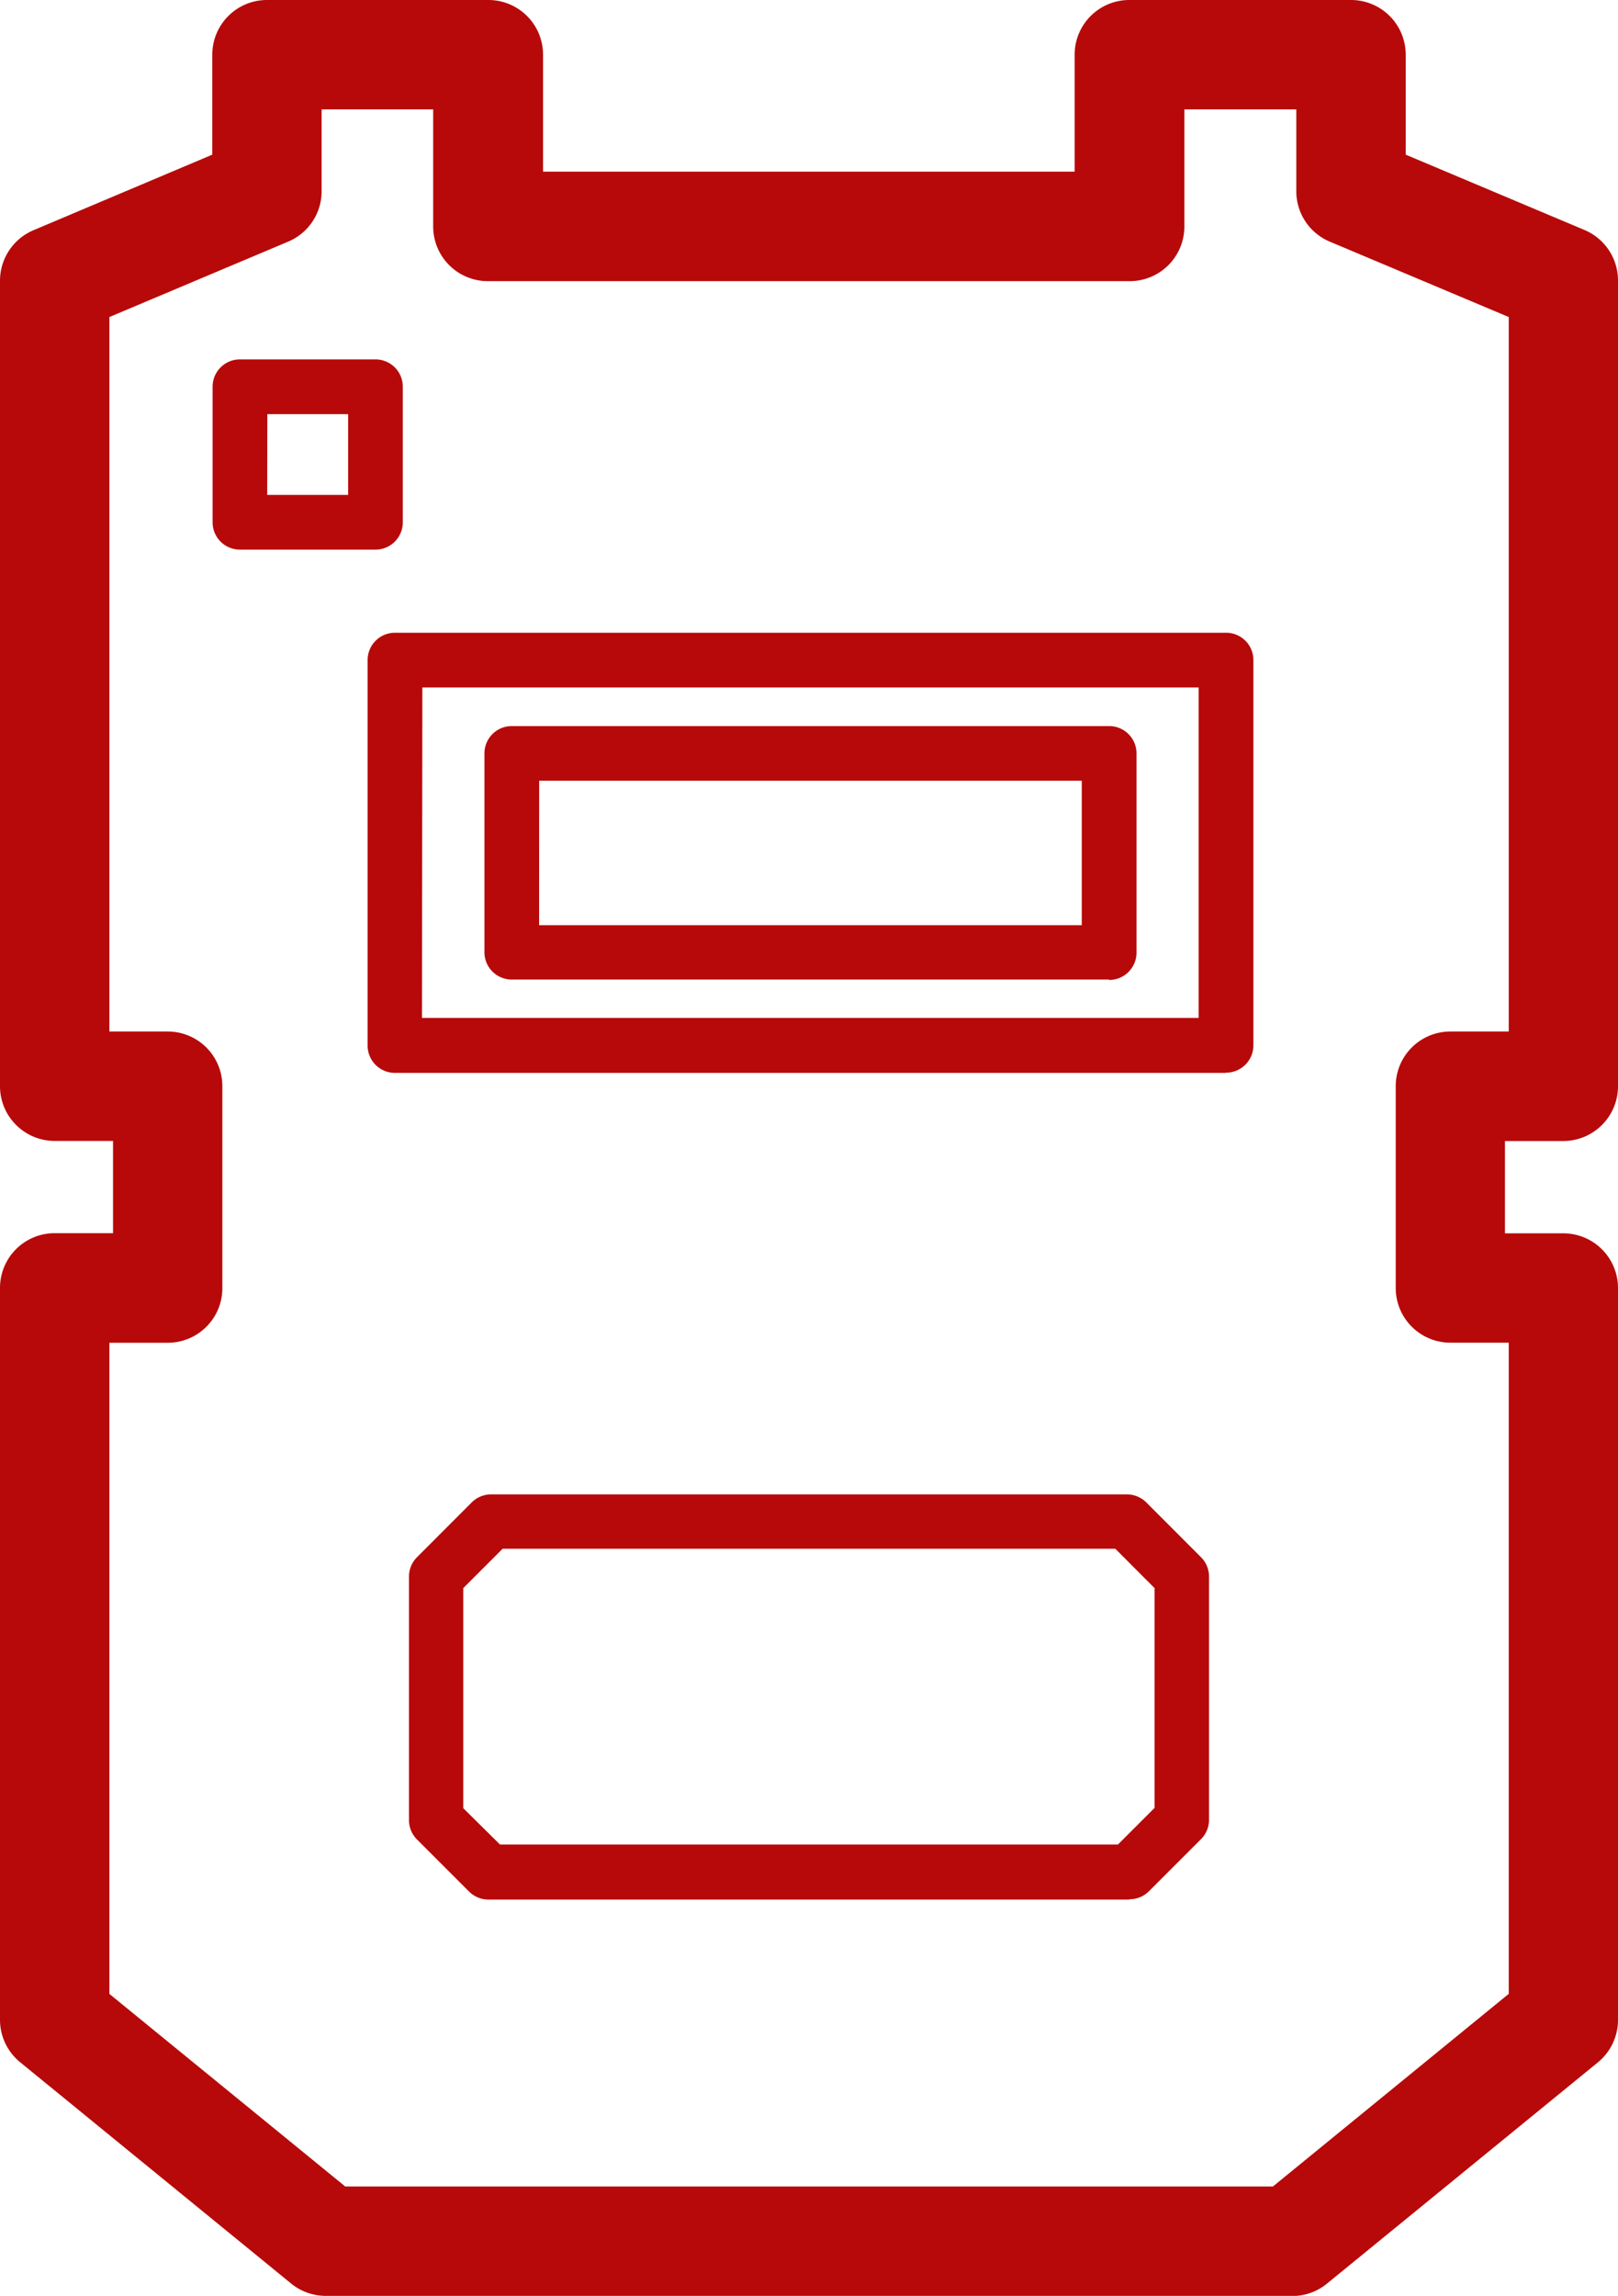
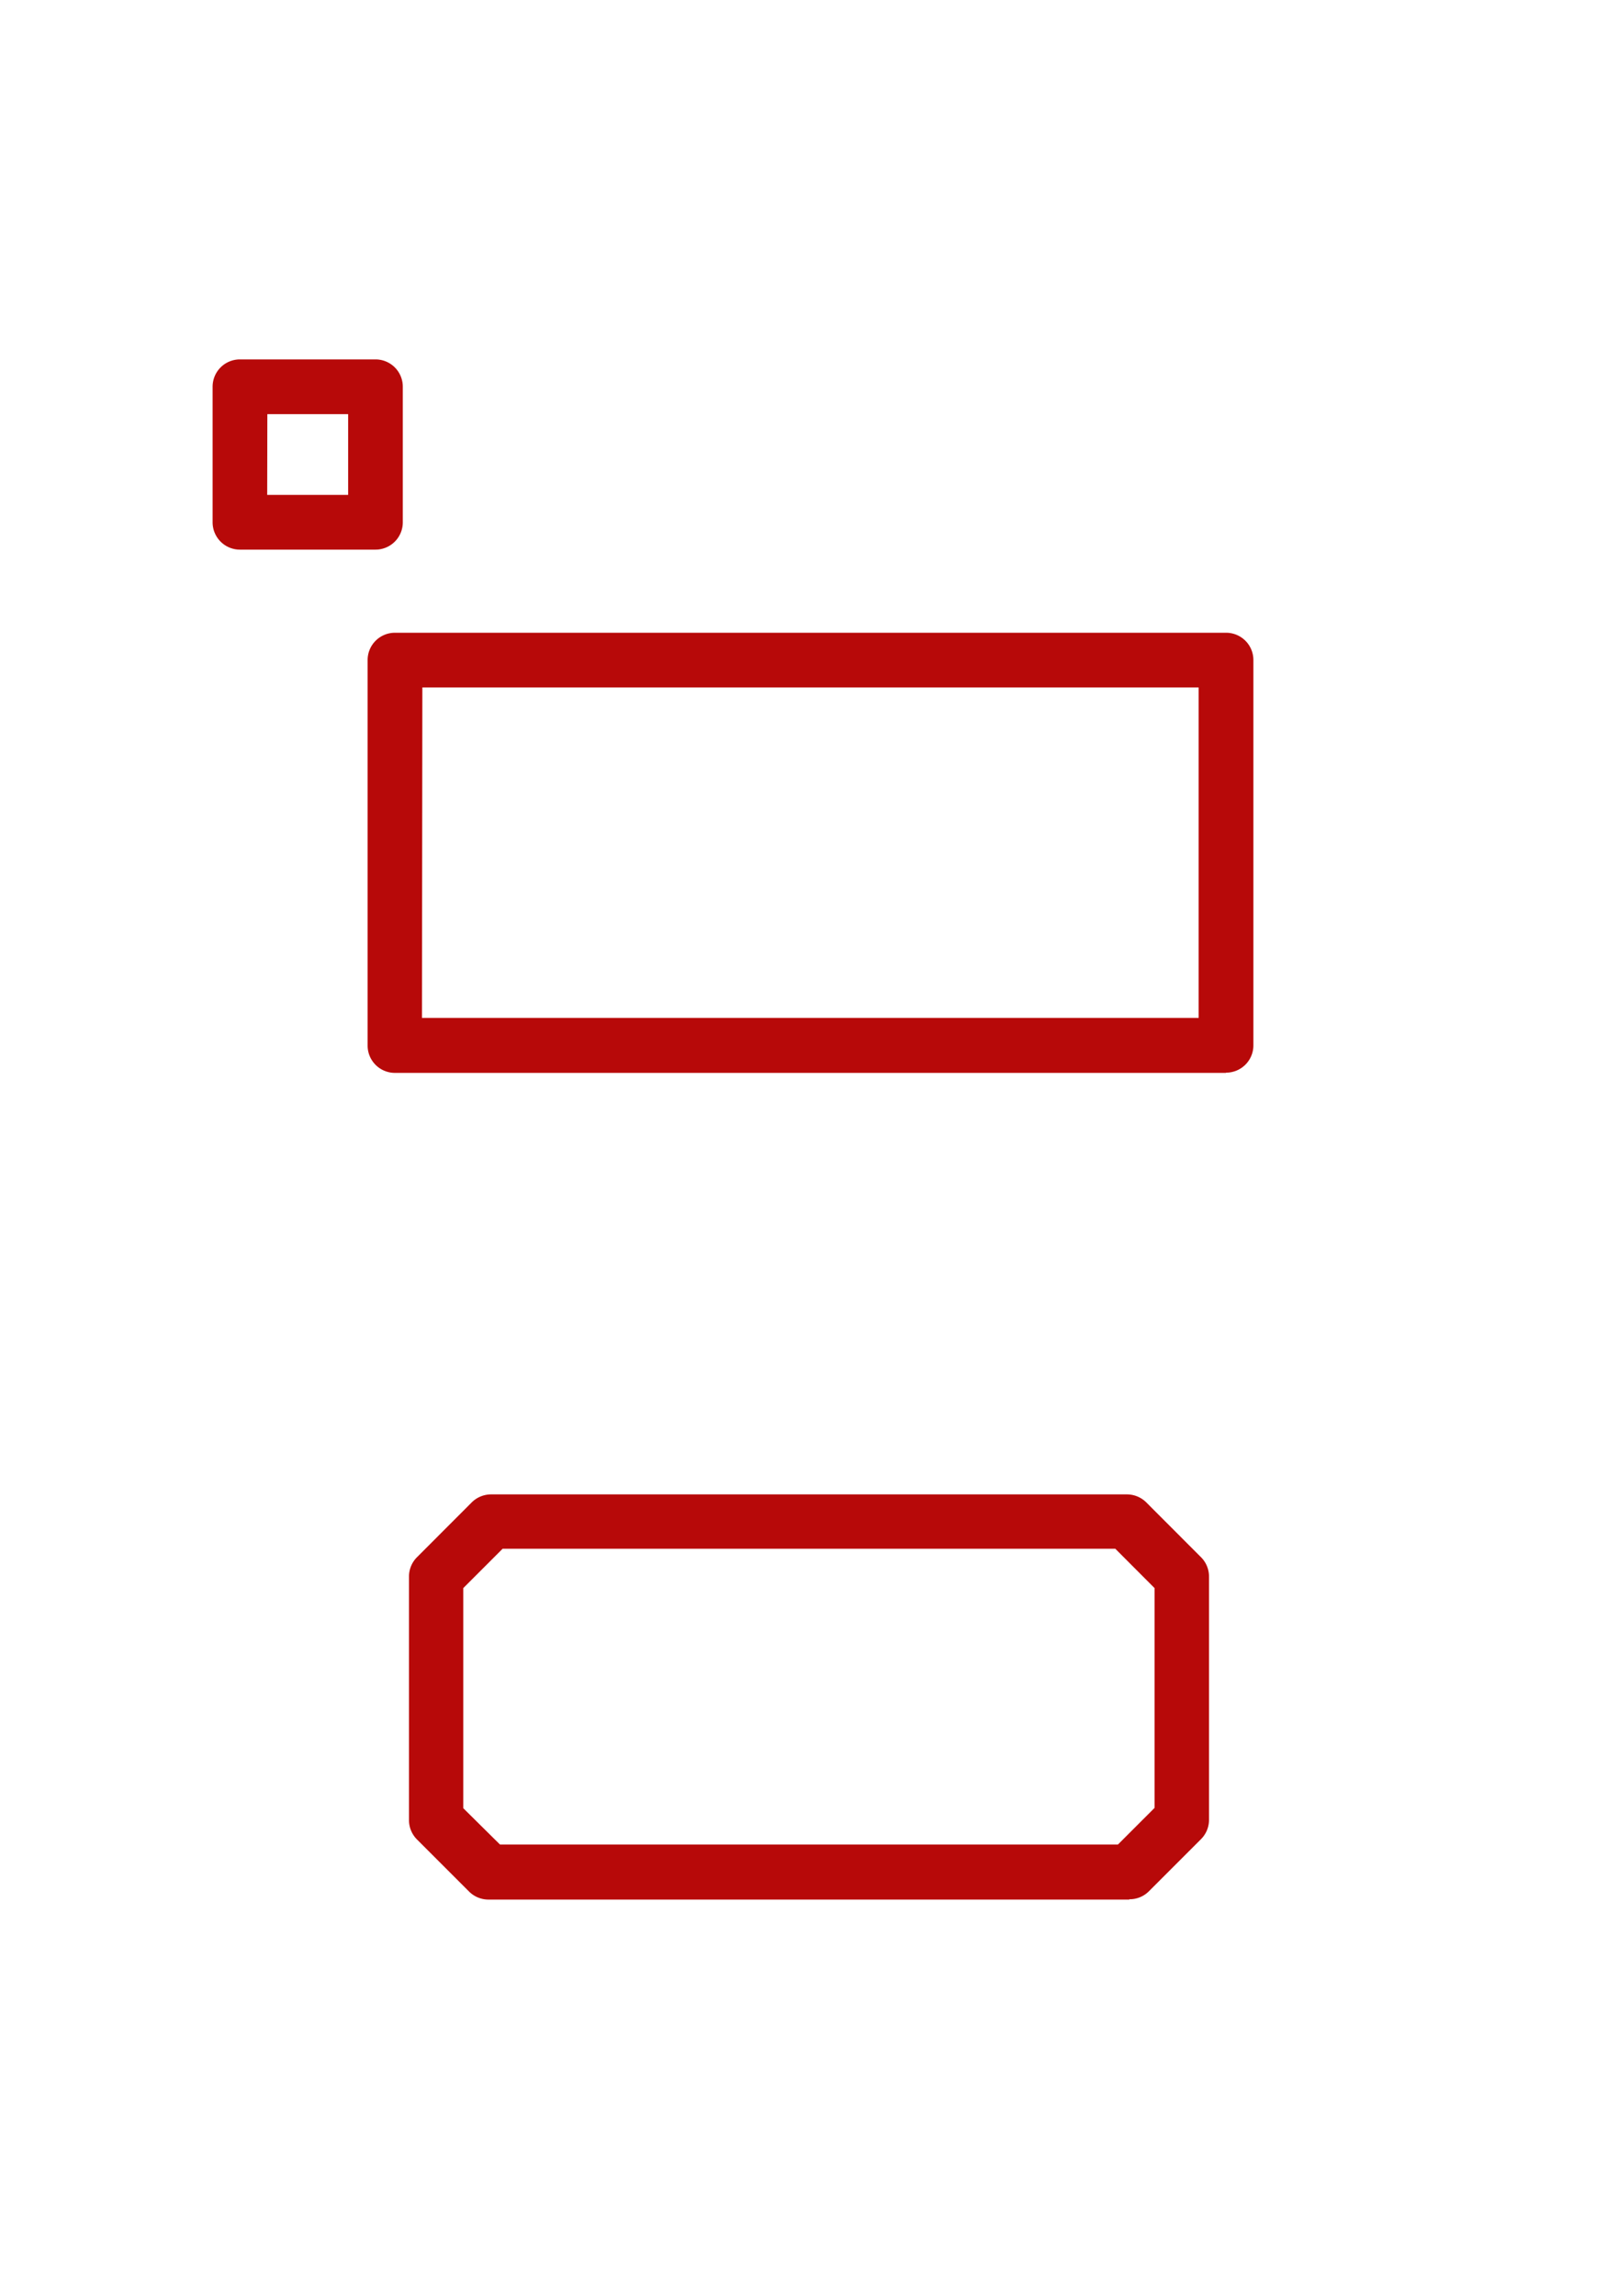
<svg xmlns="http://www.w3.org/2000/svg" width="20.928" height="29.691" viewBox="0 0 20.928 29.691">
  <defs>
    <clipPath id="clip-path">
      <rect id="Rectangle_1298" data-name="Rectangle 1298" width="20.928" height="29.691" fill="#b70909" />
    </clipPath>
  </defs>
  <g id="Group_1795" data-name="Group 1795" transform="translate(0 0)">
    <g id="Group_1797" data-name="Group 1797" transform="translate(0 0)" clip-path="url(#clip-path)">
-       <path id="Path_4541" data-name="Path 4541" d="M16.714,29.691H4.213a.707.707,0,0,1-.448-.16L.26,26.669A.708.708,0,0,1,0,26.121V16.656a.707.707,0,0,1,.708-.708h.754V14.755H.708A.708.708,0,0,1,0,14.048V3.629a.709.709,0,0,1,.434-.652L2.746,2V.708A.707.707,0,0,1,3.453,0H6.316a.707.707,0,0,1,.708.708V2.22H13.9V.708A.707.707,0,0,1,14.611,0h2.863a.707.707,0,0,1,.708.708V2l2.312.974a.709.709,0,0,1,.434.652V14.048a.708.708,0,0,1-.708.708h-.754v1.194h.754a.707.707,0,0,1,.708.708v9.465a.708.708,0,0,1-.26.548l-3.505,2.862a.707.707,0,0,1-.448.16M4.465,28.276h12l3.05-2.491V17.364h-.754a.707.707,0,0,1-.708-.708V14.048a.707.707,0,0,1,.708-.708h.754V4.1L17.2,3.125a.707.707,0,0,1-.433-.652V1.415H15.319V2.928a.706.706,0,0,1-.708.708h-8.3a.707.707,0,0,1-.708-.708V1.415H4.16V2.473a.706.706,0,0,1-.433.652L1.415,4.1V13.34h.754a.706.706,0,0,1,.707.708v2.609a.706.706,0,0,1-.707.708H1.415v8.421Z" transform="translate(0 0)" fill="#b70909" />
      <path id="Path_4542" data-name="Path 4542" d="M5.992,9.029H4.24a.353.353,0,0,1-.354-.354V6.923a.353.353,0,0,1,.354-.354H5.992a.353.353,0,0,1,.354.354V8.675a.353.353,0,0,1-.354.354m-1.4-.708H5.639V7.277H4.594Z" transform="translate(-1.136 -1.921)" fill="#b70909" />
      <path id="Path_4543" data-name="Path 4543" d="M17.824,17.257H7.075a.353.353,0,0,1-.354-.354V11.919a.353.353,0,0,1,.354-.354H17.824a.353.353,0,0,1,.354.354V16.9a.353.353,0,0,1-.354.354m-10.4-.708H17.47V12.272H7.429Z" transform="translate(-1.966 -3.382)" fill="#b70909" />
-       <path id="Path_4544" data-name="Path 4544" d="M16.936,16.549H9.21a.353.353,0,0,1-.354-.354V13.625a.353.353,0,0,1,.354-.354h7.726a.353.353,0,0,1,.354.354V16.2a.353.353,0,0,1-.354.354m-7.373-.708h7.019V13.978H9.564Z" transform="translate(-2.59 -3.881)" fill="#b70909" />
      <path id="Path_4545" data-name="Path 4545" d="M16.792,32.552H8.506a.356.356,0,0,1-.25-.1l-.681-.681a.354.354,0,0,1-.1-.25V28.378a.354.354,0,0,1,.1-.25l.715-.716a.356.356,0,0,1,.25-.1h8.218a.356.356,0,0,1,.25.1l.715.716a.354.354,0,0,1,.1.25v3.139a.354.354,0,0,1-.1.25l-.681.681a.353.353,0,0,1-.25.1m-8.14-.708h7.993l.474-.474V28.524l-.508-.509H8.686l-.509.509v2.846Z" transform="translate(-2.185 -7.986)" fill="#b70909" />
    </g>
  </g>
</svg>